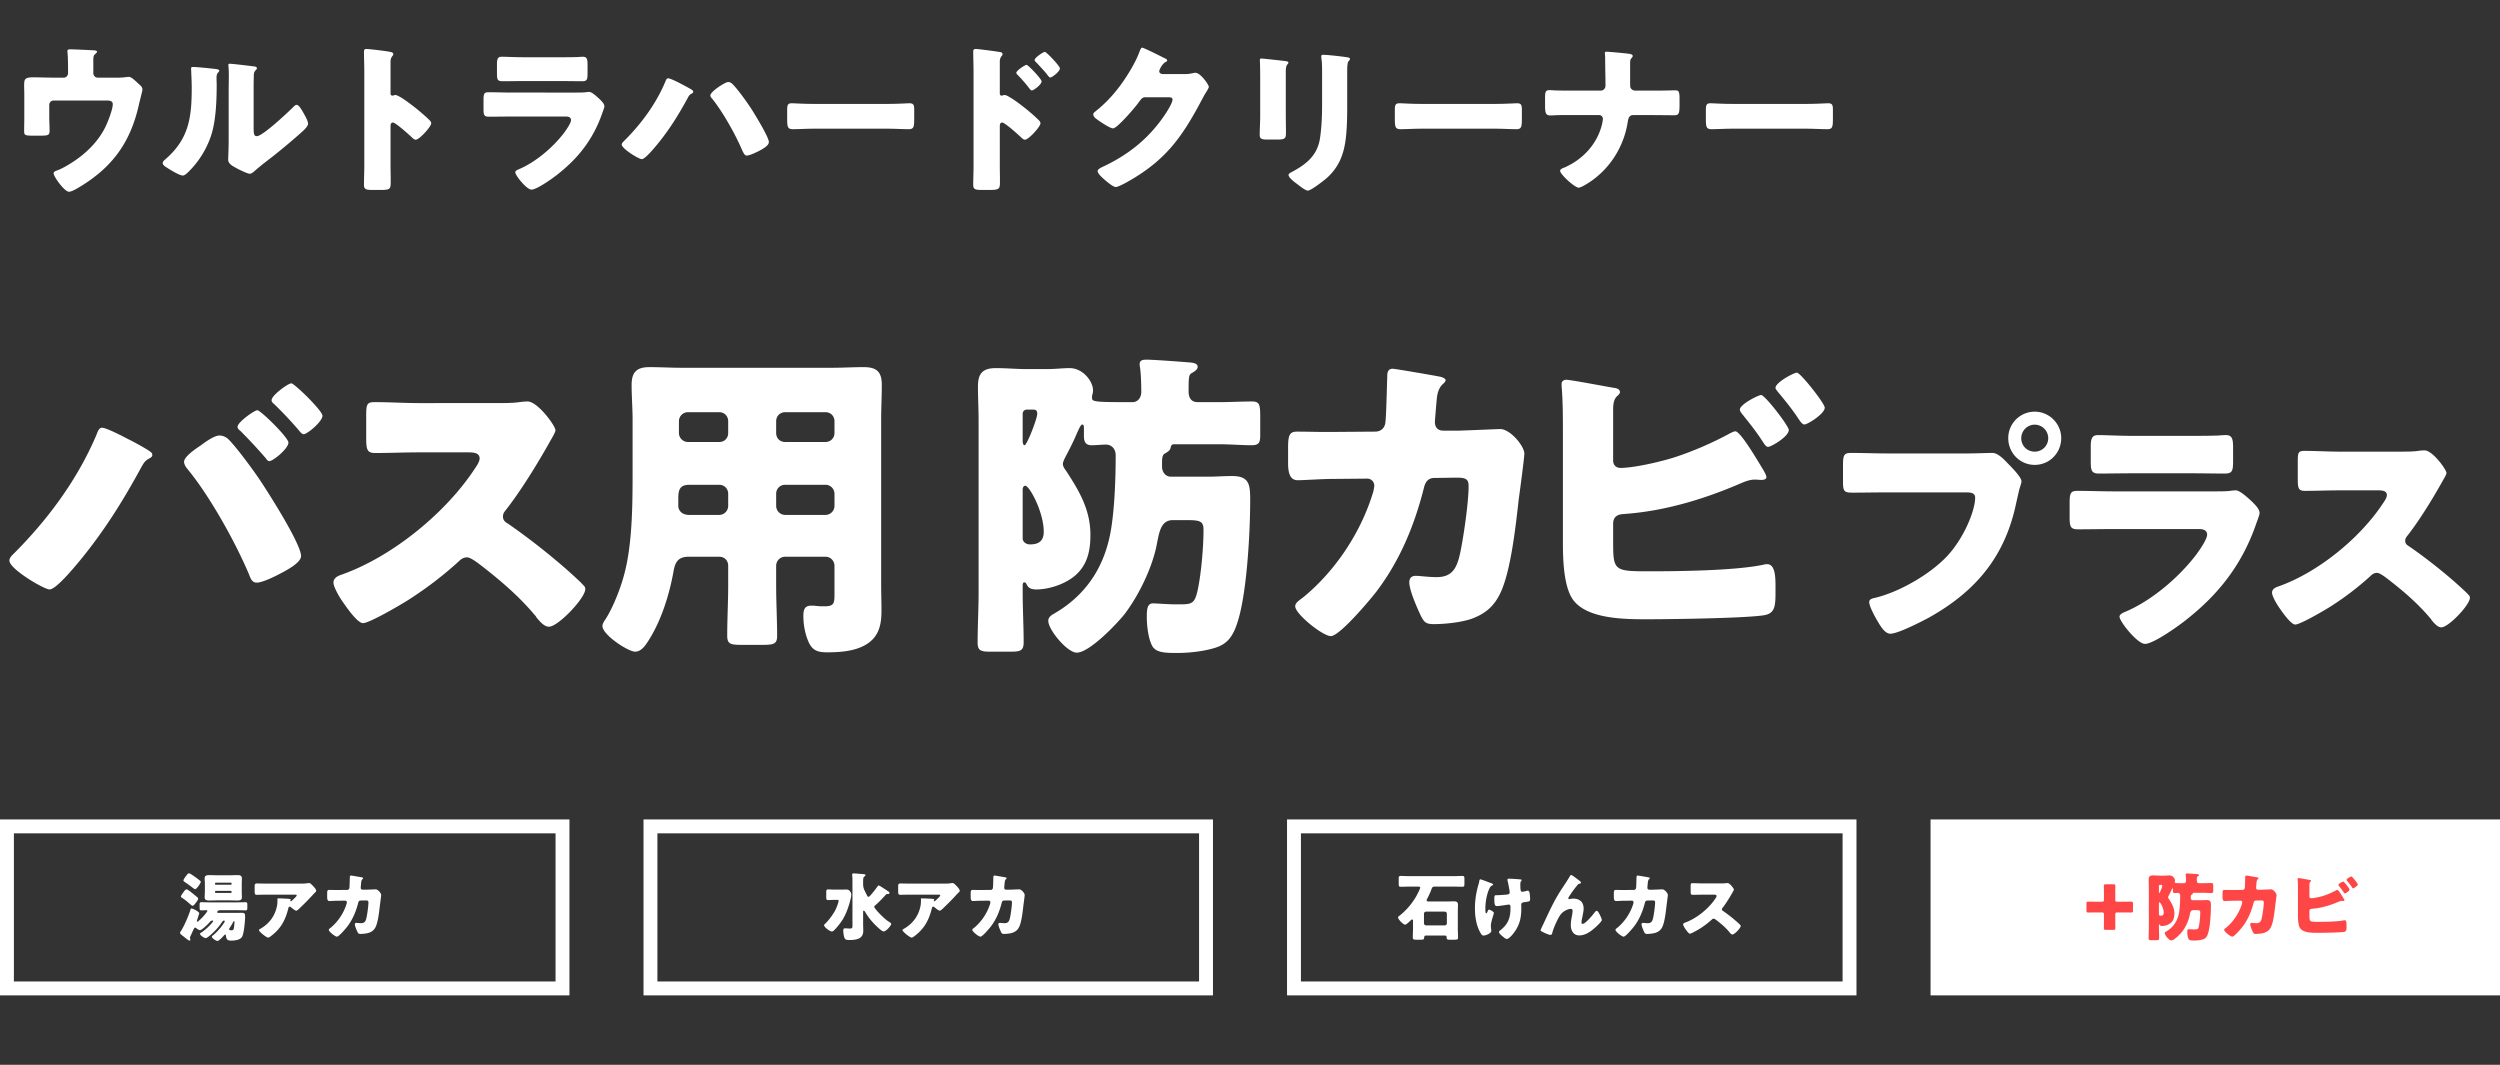
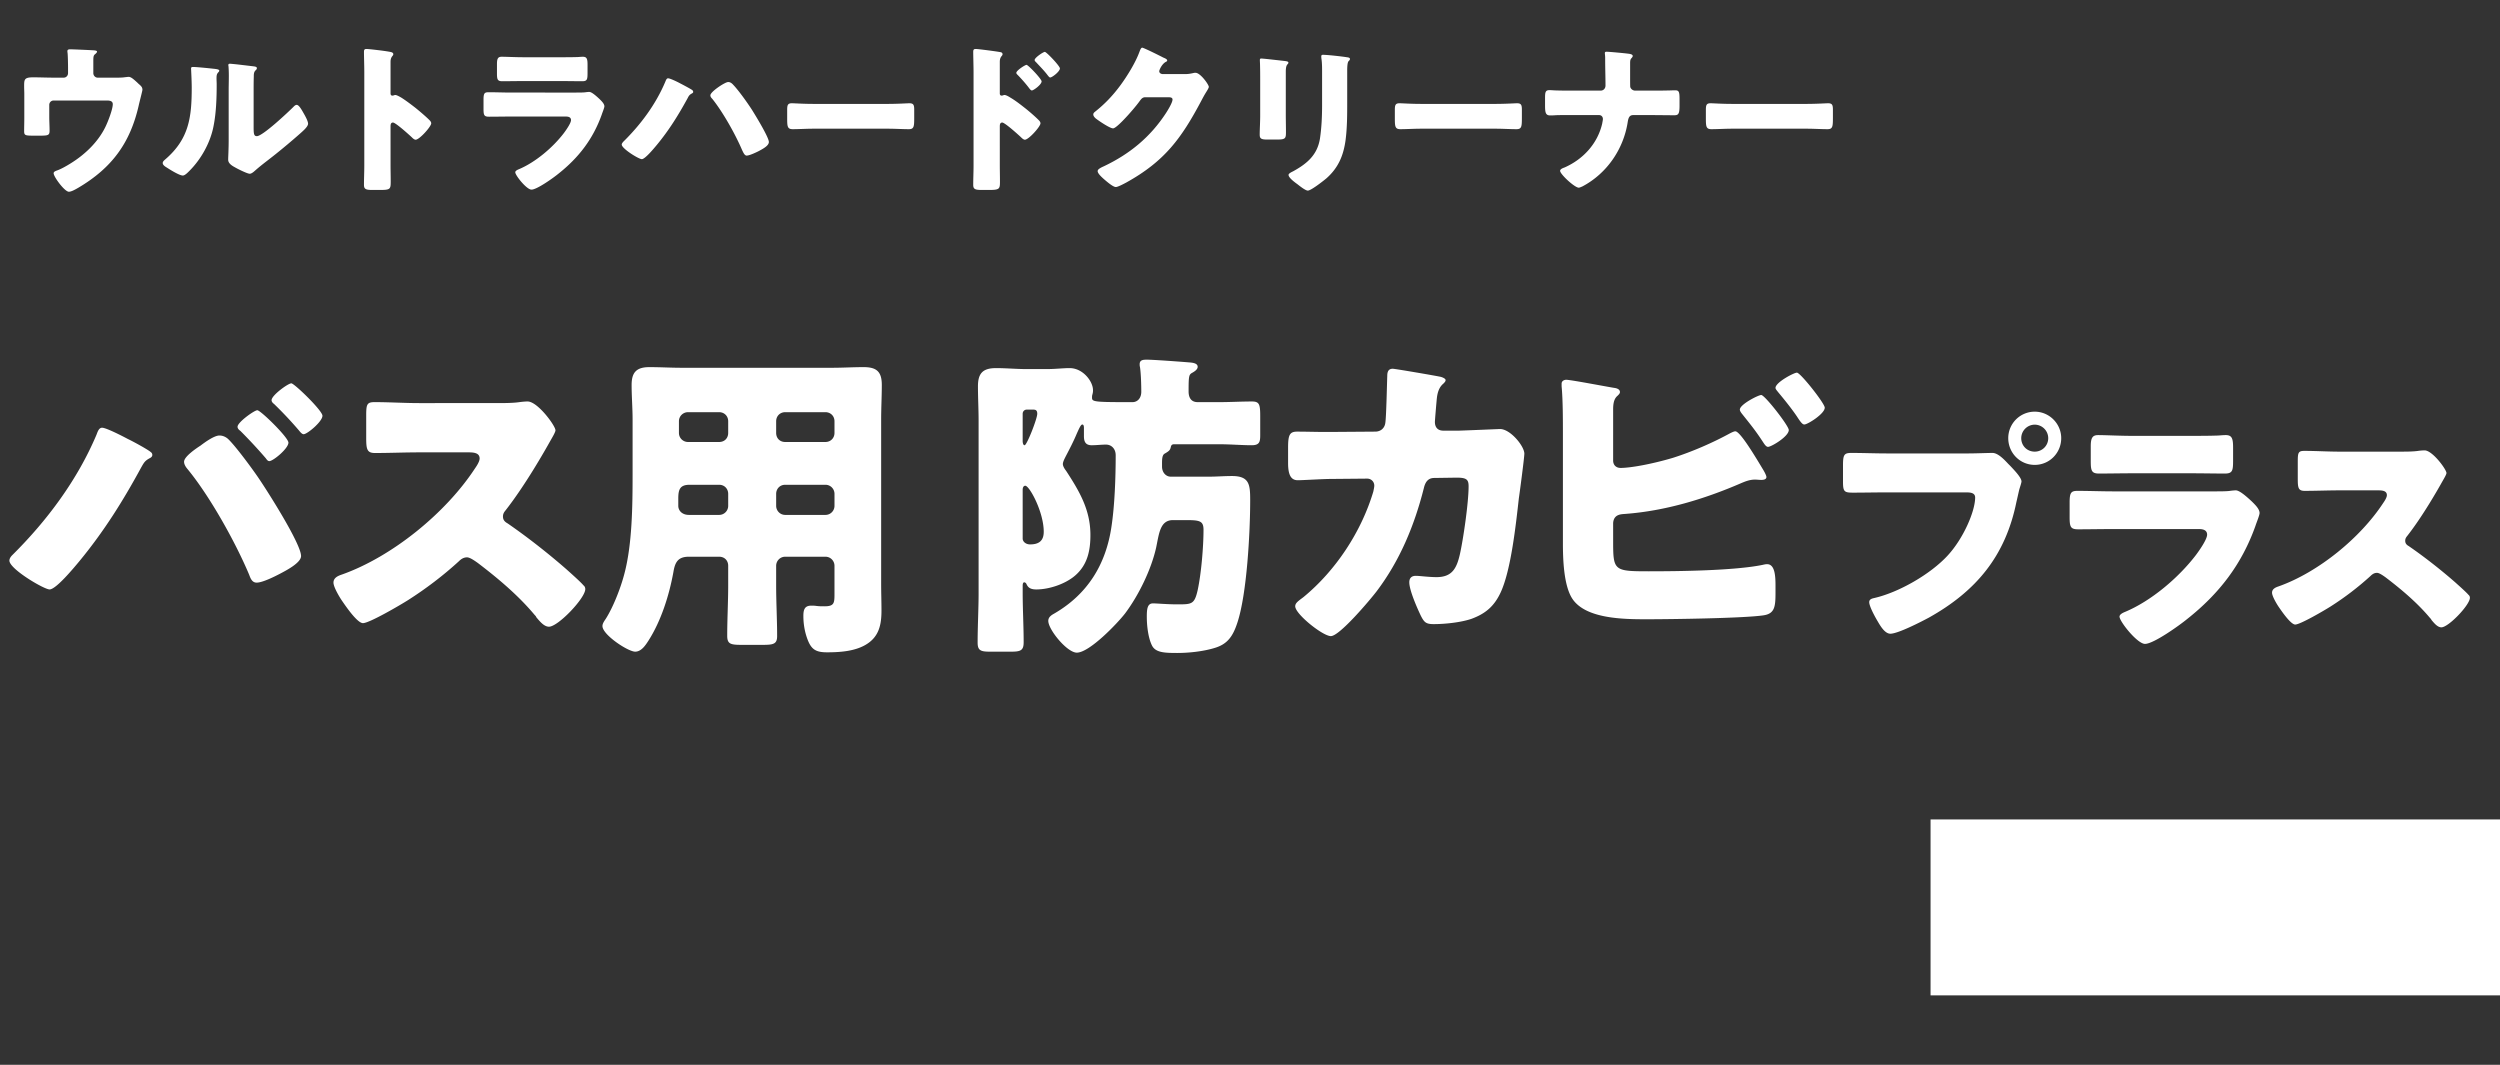
<svg xmlns="http://www.w3.org/2000/svg" fill="none" height="230" width="540">
  <rect width="100%" height="100%" fill="#333333" stroke="none" />
  <path d="M11.725 16.775c-1.54 0-3.045-.07-4.585-.07-1.925 0-1.925.49-1.925 1.96 0 .56.035 1.12.035 1.68v5.11c0 .945-.035 1.89-.035 2.87 0 .945.245.98 2.205.98h1.12c1.855 0 2.17-.07 2.17-1.085s-.07-1.995-.07-3.01v-2.555c0-.525.42-.945.945-.945H23.03c.63 0 1.33.07 1.33.805 0 1.12-1.085 3.885-1.61 4.935-1.575 3.22-4.375 5.915-7.49 7.84-.84.525-1.995 1.19-2.87 1.505-.49.175-.805.315-.805.63 0 .77 2.38 3.99 3.29 3.99.49 0 1.225-.385 2.065-.875 7.21-4.27 11.165-9.625 13.02-17.745.105-.525.805-3.185.805-3.395 0-.525-.245-.77-.63-1.12-.175-.14-.35-.315-.49-.455-.735-.665-1.33-1.225-1.855-1.225-.21 0-.56.07-.77.07-.525.105-1.4.105-2.17.105h-3.745c-.525 0-.945-.455-.945-.98v-2.52c0-1.05.035-1.295.385-1.575.14-.105.42-.385.42-.525 0-.175-.21-.28-.84-.315-1.19-.07-4.48-.21-4.97-.21-.245 0-.595.035-.595.385 0 .105 0 .175.035.385.07.56.105 2.52.105 3.185v1.19c0 .525-.385.98-.945.98zm30.003-2.31c-.28 0-.455.035-.455.35 0 .14.14 2.555.14 4.165 0 6.37-.595 11.06-5.74 15.47-.245.21-.525.455-.525.77 0 .455.595.805.945 1.015.7.455 2.66 1.68 3.395 1.68.455 0 1.05-.63 1.435-1.015 2.555-2.555 4.55-6.16 5.215-9.73.56-2.835.665-6.055.665-8.96 0-.42-.035-.84-.035-1.26 0-.735.07-.98.385-1.33.07-.07.21-.21.21-.35 0-.28-.56-.35-1.225-.42-.91-.105-3.675-.385-4.41-.385zm13.055 5.25c0-1.05 0-2.1.035-3.15 0-.455 0-.98.35-1.33.14-.14.315-.28.315-.49 0-.28-.21-.315-.49-.385-.49-.07-2.94-.35-3.5-.42a74.173 74.173 0 0 0-1.785-.175c-.21 0-.385.035-.385.28 0 .105 0 .175.035.28.035.455.07 1.225.07 2.03 0 1.085-.035 2.24-.035 2.94v10.99c0 1.96-.105 3.535-.105 4.235 0 .805.91 1.33 1.505 1.645.525.315 2.625 1.365 3.15 1.365.42 0 .945-.49 1.295-.805 1.4-1.225 2.905-2.31 4.34-3.465a144.312 144.312 0 0 0 5.005-4.2c.07-.07.21-.175.315-.28.63-.56 1.645-1.435 1.645-2.065 0-.56-.63-1.68-.91-2.17-.455-.805-1.05-1.89-1.54-1.89-.315 0-.56.28-.735.455-1.12 1.12-6.615 6.3-7.875 6.3-.63 0-.7-.49-.7-1.925zm29.575 7.595c0-.35.035-.84.525-.84.56 0 3.43 2.59 4.025 3.15.21.21.56.56.875.56.805 0 3.36-2.835 3.36-3.535 0-.21-.105-.385-.245-.56-.77-.805-2.345-2.135-3.22-2.835-.455-.35-1.89-1.47-3.01-2.17-.56-.315-1.015-.56-1.295-.56-.175 0-.385.14-.595.14-.385 0-.42-.315-.42-.49v-6.79c0-.735.21-1.015.385-1.26.105-.105.21-.245.21-.42 0-.21-.175-.35-.385-.42-.84-.245-4.97-.7-5.39-.7-.49 0-.56.21-.56.665 0 1.085.07 2.905.07 4.34V35.78c0 1.4-.07 2.765-.07 4.165 0 .91.42 1.085 1.82 1.085h1.575c2.275 0 2.38-.14 2.38-1.82 0-1.19-.035-2.345-.035-3.5zm28.692-14.945c-1.715 0-3.64-.105-4.69-.105-.805 0-1.015.42-1.015 1.575v1.925c0 1.33.07 1.785 1.12 1.785 1.54 0 3.08-.035 4.585-.035h8.155c1.505 0 3.045.035 4.585.035 1.085 0 1.12-.455 1.12-1.89V14.01c0-1.26-.14-1.75-1.015-1.75-.455 0-.91.07-1.365.07-1.12.035-2.24.035-3.325.035zm-2.66 7.63c-1.61 0-3.22-.07-4.83-.07-.91 0-1.12.21-1.12 1.61v1.995c0 1.365.14 1.68 1.19 1.68 1.54 0 3.08-.035 4.655-.035h11.935c.42 0 1.12.07 1.12.77 0 .665-1.12 2.24-1.54 2.8-2.38 3.115-6.16 6.335-9.8 7.84-.245.105-.7.315-.7.63 0 .665 2.45 3.745 3.5 3.745 1.19 0 4.795-2.59 5.81-3.43 4.375-3.465 7.49-7.49 9.38-12.81.105-.35.56-1.435.56-1.75 0-.56-.63-1.155-1.05-1.575-.49-.455-1.645-1.54-2.205-1.54-.245 0-.56.035-.805.07-.455.07-1.4.07-2.31.07zm33.915-3.08c-.315 0-.455.385-.595.735-2.065 4.9-5.32 9.275-9.1 12.985-.14.175-.315.385-.315.595 0 .875 3.675 3.15 4.34 3.15.7 0 2.66-2.38 3.185-3.01 2.695-3.255 4.69-6.475 6.72-10.185.245-.49.385-.7.875-.98.14-.07.315-.175.315-.35 0-.14-.07-.245-.14-.35-.28-.245-2.205-1.26-2.625-1.47-.49-.28-2.205-1.12-2.66-1.12zm12.985.805c-.7 0-3.85 2.1-3.85 2.87 0 .315.21.56.42.77 2.275 2.835 4.97 7.63 6.405 10.99.28.595.56 1.26 1.015 1.26.595 0 1.995-.665 2.555-.945.98-.525 2.24-1.19 2.24-1.995 0-1.015-2.94-5.81-3.64-6.93-.945-1.47-2.905-4.235-4.095-5.46-.28-.315-.63-.56-1.05-.56zm18.41 4.725c-2.205 0-4.165-.14-4.655-.14-.91 0-1.015.42-1.015 1.47v1.61c0 1.855 0 2.52 1.19 2.52 1.295 0 2.94-.105 4.48-.105h16.1c1.54 0 3.15.105 4.515.105 1.12 0 1.155-.595 1.155-2.52v-1.68c0-1.015-.14-1.4-1.05-1.4-.315 0-2.555.14-4.62.14zm40.257 4.865c0-.35.035-.84.525-.84.56 0 3.43 2.59 4.025 3.15.21.21.56.56.875.56.805 0 3.36-2.835 3.36-3.535 0-.21-.105-.385-.245-.56-.77-.805-2.31-2.135-3.22-2.835-.49-.385-1.89-1.505-3.045-2.17-.49-.315-.98-.56-1.26-.56-.175 0-.42.14-.595.14-.385 0-.42-.315-.42-.49v-6.79c0-.735.21-1.015.385-1.26.105-.105.21-.245.21-.42 0-.21-.175-.385-.385-.42-.84-.175-4.935-.7-5.39-.7-.49 0-.56.21-.56.665 0 .98.07 3.115.07 4.34V35.78c0 1.4-.07 2.765-.07 4.165 0 .91.42 1.085 1.855 1.085h1.61c2.24 0 2.31-.245 2.31-1.82 0-1.19-.035-2.345-.035-3.5zm5.775-13.3c-.315 0-2.205 1.225-2.205 1.715 0 .21.175.35.385.56.84.875 1.68 1.82 2.415 2.8.14.175.35.455.56.455.35 0 2.1-1.26 2.1-1.96 0-.525-2.905-3.57-3.255-3.57zm3.955-2.8c-.35 0-2.205 1.26-2.205 1.75 0 .21.14.315.385.56.84.91 1.715 1.785 2.45 2.765.14.175.35.455.525.455.42 0 2.1-1.295 2.1-1.96 0-.525-2.905-3.57-3.255-3.57zm25.375 4.795c-.35-.07-.665-.245-.665-.63 0-.245.56-1.54 1.4-1.995.14-.07.315-.14.315-.315 0-.28-.42-.455-.84-.63-.595-.315-4.235-2.135-4.55-2.135-.28 0-.455.525-.63.98-.84 2.275-2.59 5.11-4.025 7.07-1.645 2.24-3.36 4.06-5.565 5.81-.175.14-.35.315-.35.56 0 .315.245.595.455.805.595.49 3.115 2.205 3.815 2.205.56 0 2.205-1.75 2.66-2.24.875-.91 2.38-2.66 3.08-3.64.315-.42.595-.84 1.19-.84h5.005c.42 0 .91.035.91.49 0 .665-1.015 2.31-1.4 2.905-3.395 5.215-7.875 8.89-13.51 11.55-.105.035-.21.105-.315.14-.455.245-.945.49-.945.875 0 .49.805 1.225 1.225 1.61.56.49 2.065 1.82 2.695 1.82.455 0 1.75-.7 2.275-.98 8.26-4.585 11.865-9.485 16.205-17.675.315-.595.63-1.19.98-1.75.175-.28.63-.98.63-1.225 0-.49-1.82-3.045-2.87-3.045-.14 0-.245 0-.385.035-.91.21-1.33.245-1.96.245zm26.67-.525c0-1.82.56-1.47.56-1.96 0-.245-.42-.315-1.19-.385-.175-.035-.35-.035-.56-.07-.7-.07-3.64-.42-4.095-.42-.245 0-.315.07-.315.35s.035.7.035 1.015c.035 1.155.035 2.345.035 3.5v7.385c0 1.505-.105 3.045-.105 4.2 0 .805.28 1.05 1.61 1.05h2.17c1.82 0 1.89-.28 1.89-1.645 0-1.225-.035-2.45-.035-3.71zm13.265-.28c0-.63.035-1.68.28-1.96.175-.175.315-.315.315-.49 0-.315-.42-.35-.665-.385-1.085-.175-4.2-.525-5.18-.525-.245 0-.35.105-.35.35 0 .21.035.525.07.735.105.875.105 1.75.105 2.625v7.175c0 2.345-.105 4.83-.455 7.175-.56 3.57-2.8 5.46-5.81 7.105-.28.14-.98.455-.98.77 0 .63 1.4 1.645 1.89 1.995.49.385 1.75 1.4 2.275 1.4.7 0 3.36-2.1 3.99-2.625 2.59-2.275 3.71-4.935 4.165-8.295.35-2.73.35-5.46.35-8.19zm15.96 7.245c-2.205 0-4.165-.14-4.655-.14-.91 0-1.015.42-1.015 1.47v1.61c0 1.855 0 2.52 1.19 2.52 1.295 0 2.94-.105 4.48-.105h16.1c1.54 0 3.15.105 4.515.105 1.12 0 1.155-.595 1.155-2.52v-1.68c0-1.015-.14-1.4-1.05-1.4-.315 0-2.555.14-4.62.14zm32.445-2.87c-1.05 0-2.065 0-3.115-.035-.525 0-1.085-.07-1.61-.07-.91 0-.945.525-.945 1.82v1.4c0 1.505.07 2.24 1.085 2.24.315 0 .77 0 1.085-.035.595-.035 1.155-.035 1.75-.035h7.77c.49 0 .805.385.805.84 0 .28-.105.665-.14.945-.98 4.34-4.095 7.735-8.12 9.52-.385.14-.98.35-.98.735 0 .735 3.15 3.64 4.025 3.64.175 0 .56-.175.805-.28 5.285-2.8 8.855-8.05 9.765-13.86.14-.91.35-1.54 1.19-1.54h4.06c1.61 0 3.22.035 4.83.035.84 0 1.12-.245 1.12-2.03v-1.54c0-1.575-.175-1.82-.98-1.82-.455 0-.945.035-1.4.035-1.19.035-2.38.035-3.57.035h-3.64c-.455 0-.91-.315-1.05-.77-.035-.14-.035-1.225-.035-2.38V13.8c0-.77.035-.98.35-1.295.105-.14.21-.245.21-.42 0-.385-.7-.455-.98-.49-.77-.105-4.13-.42-4.69-.42-.21 0-.35.07-.35.28 0 .245.07.49.07 1.12v.385c0 1.82.07 3.675.07 5.53 0 .595-.42 1.085-1.05 1.085zm34.738 2.87c-2.205 0-4.165-.14-4.655-.14-.91 0-1.015.42-1.015 1.47v1.61c0 1.855 0 2.52 1.19 2.52 1.295 0 2.94-.105 4.48-.105h16.1c1.54 0 3.15.105 4.515.105 1.12 0 1.155-.595 1.155-2.52v-1.68c0-1.015-.14-1.4-1.05-1.4-.315 0-2.555.14-4.62.14zM22.05 92.39c-.63 0-.91.7-1.19 1.47-4.13 9.8-10.71 18.62-18.2 26.04-.35.35-.63.77-.63 1.19 0 1.82 7.49 6.23 8.68 6.23 1.4 0 5.32-4.76 6.37-6.02 5.32-6.44 9.45-13.02 13.44-20.37.56-.98.77-1.4 1.82-1.96.28-.14.56-.35.56-.7 0-.28-.14-.49-.35-.63-.63-.56-3.99-2.38-4.9-2.8-1.05-.56-4.69-2.45-5.6-2.45zm25.34 1.68c-1.12 0-3.15 1.47-4.06 2.17-.98.63-3.57 2.38-3.57 3.5 0 .56.35 1.12.77 1.61 4.83 5.88 10.36 15.82 13.3 22.82.28.77.63 1.68 1.61 1.68 1.26 0 3.92-1.33 5.11-1.96s4.48-2.31 4.48-3.78c0-2.66-7.42-14.28-9.24-16.94-1.33-1.96-5.04-7-6.58-8.4-.49-.42-1.12-.7-1.82-.7zM62.93 82.8c-.7 0-4.27 2.59-4.27 3.64 0 .35.28.63.56.84a83.07 83.07 0 0 1 5.39 5.74c.28.35.63.77.98.77.77 0 4.06-2.73 4.06-3.99 0-1.12-6.09-7-6.72-7zm-7.35 5.81c-.63 0-4.27 2.59-4.27 3.57 0 .42.35.7.63.91 1.89 1.89 3.71 3.85 5.46 5.88.21.28.42.63.77.63.84 0 4.13-2.73 4.13-3.99 0-1.12-6.02-7-6.72-7zm35-1.54c-3.22 0-6.44-.21-9.66-.21-1.68 0-1.82.49-1.82 2.94v4.69c0 2.52.14 3.36 1.89 3.36 3.22 0 6.44-.14 9.59-.14h10.64c1.19 0 2.38.14 2.38 1.33 0 .63-.63 1.61-.98 2.1-6.3 9.66-17.92 19.11-28.77 22.96-.84.28-1.82.7-1.82 1.75 0 .91 1.19 2.94 1.75 3.78.77 1.12 3.36 4.97 4.62 4.97 1.4 0 8.19-3.99 9.73-4.97 3.85-2.45 7.63-5.32 10.99-8.4.49-.49 1.05-.84 1.75-.84.63 0 1.61.7 2.31 1.19 4.41 3.36 8.75 7 12.32 11.27.14.14.28.28.35.49.77.91 1.68 2.03 2.73 2.03 1.96 0 7.84-6.16 7.84-8.12 0-.35-.14-.63-.42-.84-.49-.63-2.94-2.8-3.64-3.43-3.92-3.43-8.47-7-12.74-9.94-.63-.35-.98-.77-.98-1.47 0-.56.21-.91.56-1.33 4.27-5.46 8.4-12.74 9.73-15.12.49-.84 1.05-1.82 1.05-2.17 0-.98-3.85-6.23-6.02-6.23-.49 0-1.26.07-1.75.14-1.4.21-3.43.21-4.83.21zm87.71 17.64c1.12 0 1.96.91 1.96 1.96v2.59c0 1.05-.84 1.96-1.96 1.96h-8.68c-1.12 0-1.96-.91-1.96-1.96v-2.59c0-1.05.77-1.96 1.96-1.96zm-22.96 0c1.19 0 1.96.91 1.96 1.96v2.59c0 1.05-.84 1.96-1.96 1.96h-6.51c-1.54 0-2.31-.98-2.31-1.96v-1.54c0-1.89.28-3.01 2.45-3.01zm14.28-9.24c-1.19 0-1.96-.84-1.96-1.96v-2.52c0-1.12.84-1.96 1.96-1.96h8.68c1.12 0 1.96.84 1.96 1.96v2.52c0 1.12-.84 1.96-1.96 1.96zm-21 0c-1.05 0-1.96-.84-1.96-1.96v-2.52c0-1.12.91-1.96 1.96-1.96h6.72c1.12 0 1.96.84 1.96 1.96v2.52c0 1.12-.77 1.96-1.96 1.96zm6.72 24.78c1.19 0 1.96.84 1.96 1.96v4.2c0 3.64-.21 7.28-.21 10.92 0 1.82.77 1.96 3.22 1.96h4.34c2.38 0 3.22-.14 3.22-1.89 0-3.64-.21-7.28-.21-10.99v-4.2c0-1.05.84-1.96 1.96-1.96h8.68c1.12 0 1.96.91 1.96 1.96v6.23c0 1.89-.14 2.52-2.17 2.52-.63 0-1.05 0-1.68-.07-.42-.07-.77-.07-1.19-.07-1.47 0-1.68.98-1.68 2.24 0 1.68.28 3.36.84 4.9.84 2.31 1.82 2.94 4.27 2.94 2.73 0 5.81-.21 8.19-1.54 3.01-1.68 3.57-4.34 3.57-7.49 0-1.89-.07-3.85-.07-5.74V90.64c0-2.52.14-5.04.14-7.49 0-2.87-1.12-3.85-3.92-3.85-2.24 0-4.55.14-6.79.14h-32.55c-2.31 0-4.62-.14-6.93-.14-2.8 0-3.85 1.12-3.85 3.85 0 2.52.21 4.97.21 7.49v11.69c0 6.79-.07 15.33-1.82 21.77-.77 2.94-2.38 7.07-3.99 9.59-.49.7-.7 1.12-.7 1.54 0 1.89 5.53 5.53 7.07 5.53 1.33 0 2.24-1.4 2.87-2.38 2.73-4.27 4.48-9.8 5.39-14.84.35-2.1.98-3.29 3.36-3.29zm65.568-14.49c0-.35.14-.84.56-.84.91 0 3.99 5.67 3.99 9.94 0 1.96-1.05 2.73-2.94 2.73-.98 0-1.61-.63-1.61-1.26zm0-16.38c0-.49.35-.91.91-.91h1.26c.56 0 .98.07.98.91 0 1.05-2.24 6.79-2.73 6.79-.35 0-.42-.63-.42-.91zm30.1 10.71c0-1.05.07-1.82.56-2.1.98-.56 1.19-.77 1.33-1.4.07-.35.21-.63.7-.63h9.8c2.45 0 4.76.21 7 .21 1.68 0 1.82-.77 1.82-2.17v-4.13c0-2.59-.21-3.15-1.82-3.15-2.24 0-4.62.14-7 .14h-4.69c-1.47 0-1.96-1.05-1.96-2.31 0-3.43.07-3.64.84-4.06.49-.28 1.12-.7 1.12-1.26 0-.91-1.47-.91-2.17-.98-1.68-.14-7.42-.56-8.75-.56-.77 0-1.61 0-1.61.98 0 .21 0 .35.07.63.21 1.33.28 3.92.28 5.32s-.84 2.24-1.89 2.24h-1.68c-6.79 0-7.07-.14-7.07-.98 0-.14 0-.42.07-.63.14-.49.14-.7.14-.98 0-1.89-2.17-4.76-5.04-4.76-1.54 0-2.94.21-5.04.21h-4.27c-2.17 0-4.41-.21-6.58-.21-2.8 0-3.92 1.05-3.92 3.92 0 2.45.14 4.97.14 7.49v37.1c0 3.57-.21 7.21-.21 10.78 0 1.75.7 1.96 2.73 1.96h4.41c2.1 0 2.8-.21 2.8-2.03 0-3.57-.21-7.14-.21-10.71v-1.47c0-.21 0-.77.35-.77.14 0 .35.14.42.28.28.56.56 1.26 2.17 1.26 2.8 0 6.3-1.19 8.4-3.01 2.66-2.31 3.29-5.39 3.29-8.75 0-5.46-2.38-9.45-5.25-13.86-.28-.35-.7-.98-.7-1.47s.42-1.26.63-1.68c.84-1.61 1.68-3.22 2.38-4.9.42-.91.84-1.96 1.19-1.96s.35.56.35.77v1.75c0 1.19.35 1.96 1.68 1.96.98 0 2.17-.14 3.08-.14 1.19 0 2.1.91 2.1 2.31 0 4.69-.21 10.78-.91 15.4-1.19 8.12-5.11 14.56-12.32 18.76-.63.35-1.33.77-1.33 1.61 0 1.89 4.06 6.86 6.16 6.86 2.73 0 8.75-6.3 10.43-8.47 2.94-3.92 5.67-9.52 6.72-14.28.63-3.01.84-5.88 3.64-5.88h2.66c3.08 0 3.92.14 3.92 2.1 0 3.64-.49 9.45-1.26 13.02-.7 3.08-1.26 3.08-4.41 3.08-2.24 0-4.34-.21-5.25-.21-1.19 0-1.33 1.19-1.33 2.87 0 1.89.28 4.55 1.12 6.23.77 1.54 2.73 1.61 5.46 1.61 2.59 0 5.74-.35 8.19-1.12 2.73-.84 3.85-2.59 4.76-5.32 2.1-6.23 2.8-19.67 2.8-26.53 0-3.36-.14-5.25-3.92-5.25-1.68 0-3.36.14-5.04.14h-8.19c-1.05 0-1.89-.91-1.89-2.17zm36.54-6.79h-1.47c-1.96 0-3.92-.07-5.88-.07-1.61 0-1.96.7-1.96 3.43v3.36c0 2.45.56 3.71 2.1 3.71 1.12 0 5.39-.28 7.35-.28l7.63-.07c.84 0 1.54.63 1.54 1.54 0 .28-.14.91-.21 1.26-2.59 8.68-8.12 17.08-15.12 22.82-1.12.84-1.75 1.26-1.75 1.96 0 1.68 5.95 6.44 7.7 6.44 1.89 0 8.54-7.91 9.87-9.66 5.04-6.65 8.19-14.28 10.22-22.33.28-1.19.84-2.17 2.24-2.17l4.83-.07c2.17 0 2.59.42 2.59 1.89 0 3.43-1.12 11.27-1.89 14.7-.7 3.01-1.68 4.9-5.04 4.9-1.68 0-3.64-.28-4.48-.28-.91 0-1.4.49-1.4 1.4 0 1.75 1.75 5.67 2.52 7.28.7 1.33 1.05 1.75 2.73 1.75 2.45 0 5.81-.35 8.12-1.12 3.08-1.12 4.97-2.73 6.37-5.74 2.24-4.83 3.29-14.7 3.92-20.3.21-1.4 1.19-8.82 1.19-9.66 0-1.61-3.01-5.32-5.25-5.32-.14 0-6.65.28-8.82.35h-3.43c-1.19 0-1.82-.7-1.82-1.89 0-.35.35-4.48.42-5.11.21-1.96.91-2.73 1.4-3.15.28-.28.49-.49.49-.77 0-.35-.77-.63-1.05-.7-.91-.21-9.87-1.75-10.36-1.75-.98 0-1.19.7-1.19 1.54-.07 1.75-.21 8.89-.42 10.15-.14 1.12-.98 1.89-2.17 1.89zm60.9 19.67c.14-1.89 1.68-1.89 2.52-1.96 8.68-.63 17.22-3.22 25.13-6.65.84-.35 1.82-.77 3.01-.77.35 0 .98.07 1.33.07.42 0 1.12-.07 1.12-.63 0-.21-.21-.7-.56-1.33-1.89-3.15-5.11-8.54-6.16-8.54-.28 0-.84.28-1.12.42-3.71 2.03-8.19 3.99-12.39 5.32-4.48 1.33-9.1 2.17-11.27 2.17-.98 0-1.61-.63-1.61-1.61V88.4c0-1.89.49-2.52.98-2.94.28-.28.49-.49.49-.77 0-.63-.7-.84-1.26-.91-1.75-.28-9.38-1.75-10.36-1.75-.35 0-.98.21-.98.84v.56c.28 2.94.28 7.35.28 10.36v23.45c0 3.43.14 9.31 2.1 12.18 2.94 4.27 11.06 4.34 15.96 4.34 5.04 0 20.86-.21 25.2-.84 2.52-.35 2.66-1.89 2.66-4.97v-1.47c0-2.1-.14-4.62-1.82-4.62-.28 0-.63.07-.91.14-6.02 1.26-18.2 1.4-24.64 1.4-7.63 0-7.7-.14-7.7-6.72zm31.99-27.65c-.63 0-4.62 2.03-4.62 3.15 0 .28.21.56.35.77 1.89 2.38 3.01 3.71 4.69 6.3.28.42.63.98 1.05.98.7 0 4.48-2.24 4.48-3.64 0-.91-5.18-7.56-5.95-7.56zm7.7-4.83c-.63 0-4.62 2.1-4.62 3.29 0 .28.35.63.56.91 1.4 1.68 2.87 3.5 4.06 5.25.77 1.19 1.19 1.75 1.61 1.75.7 0 4.41-2.31 4.41-3.64 0-.91-5.25-7.56-6.02-7.56zm51.375 8.43a5.716 5.716 0 0 0-5.72 5.72c0 3.19 2.53 5.775 5.72 5.775s5.72-2.585 5.72-5.775c0-3.135-2.585-5.72-5.72-5.72zm0 2.805a2.934 2.934 0 0 1 2.915 2.915c0 1.65-1.32 2.915-2.915 2.915-1.65 0-2.915-1.265-2.915-2.915a2.934 2.934 0 0 1 2.915-2.915zm-32.065 6.215c-2.475 0-5.005-.11-7.48-.11-1.595 0-1.87.33-1.87 2.64v3.575c0 2.145.275 2.365 2.145 2.365 2.365 0 4.675-.055 7.04-.055h17.49c.88 0 1.87.11 1.87 1.1 0 2.97-2.53 8.855-5.94 12.54-3.685 4.015-10.56 7.975-15.895 9.185-.495.11-1.045.275-1.045.88 0 .935 1.32 3.3 1.815 4.125.55.935 1.54 2.695 2.75 2.695 1.65 0 6.655-2.585 8.305-3.465 10.23-5.72 16.555-13.31 18.92-24.97.22-.935.385-1.705.605-2.64.11-.44.495-1.485.495-1.815 0-.825-1.54-2.42-2.42-3.355l-.44-.44c-.825-.88-2.2-2.365-3.41-2.365-1.1 0-3.52.11-5.225.11zm53.13-3.795c-2.695 0-5.72-.165-7.37-.165-1.265 0-1.595.66-1.595 2.475v3.025c0 2.09.11 2.805 1.76 2.805 2.42 0 4.84-.055 7.205-.055h12.815c2.365 0 4.785.055 7.205.055 1.705 0 1.76-.715 1.76-2.97V96.73c0-1.98-.22-2.75-1.595-2.75-.715 0-1.43.11-2.145.11-1.76.055-3.52.055-5.225.055zm-4.18 11.99c-2.53 0-5.06-.11-7.59-.11-1.43 0-1.76.33-1.76 2.53v3.135c0 2.145.22 2.64 1.87 2.64 2.42 0 4.84-.055 7.315-.055h18.755c.66 0 1.76.11 1.76 1.21 0 1.045-1.76 3.52-2.42 4.4-3.74 4.895-9.68 9.955-15.4 12.32-.385.165-1.1.495-1.1.99 0 1.045 3.85 5.885 5.5 5.885 1.87 0 7.535-4.07 9.13-5.39 6.875-5.445 11.77-11.77 14.74-20.13.165-.55.88-2.255.88-2.75 0-.88-.99-1.815-1.65-2.475-.77-.715-2.585-2.42-3.465-2.42-.385 0-.88.055-1.265.11-.715.11-2.2.11-3.63.11zm48.95-8.58c-2.53 0-5.06-.165-7.59-.165-1.32 0-1.43.385-1.43 2.31v3.685c0 1.98.11 2.64 1.485 2.64 2.53 0 5.06-.11 7.535-.11h8.36c.935 0 1.87.11 1.87 1.045 0 .495-.495 1.265-.77 1.65-4.95 7.59-14.08 15.015-22.605 18.04-.66.22-1.43.55-1.43 1.375 0 .715.935 2.31 1.375 2.97.605.88 2.64 3.905 3.63 3.905 1.1 0 6.435-3.135 7.645-3.905a62.908 62.908 0 0 0 8.635-6.6c.385-.385.825-.66 1.375-.66.495 0 1.265.55 1.815.935 3.465 2.64 6.875 5.5 9.68 8.855.11.11.22.22.275.385.605.715 1.32 1.595 2.145 1.595 1.54 0 6.16-4.84 6.16-6.38a.784.784 0 0 0-.33-.66c-.385-.495-2.31-2.2-2.86-2.695-3.08-2.695-6.655-5.5-10.01-7.81-.495-.275-.77-.605-.77-1.155 0-.44.165-.715.44-1.045 3.355-4.29 6.6-10.01 7.645-11.88.385-.66.825-1.43.825-1.705 0-.77-3.025-4.895-4.73-4.895-.385 0-.99.055-1.375.11-1.1.165-2.695.165-3.795.165z" fill="#fff" />
  <g stroke="#fff" stroke-width="3">
-     <path d="M1.5 178.5h120v35H1.5z" />
    <path d="M418.5 178.5h120v35h-120z" fill="#fff" />
-     <path d="M279.5 178.5h120v35h-120zM140.5 178.5h120v35h-120z" />
  </g>
-   <path d="M39.068 193.648c0 .144.192.24.304.32.608.384 1.168.864 1.712 1.344.128.112.352.336.528.336.208 0 .416-.304.528-.448.208-.256.656-.768.656-1.088 0-.128-.064-.192-.144-.272-.208-.192-.784-.656-1.04-.864-.224-.176-1.04-.864-1.28-.864-.176 0-.32.112-.416.224-.176.224-.848 1.104-.848 1.312zm1.152-4.48c-.224.288-.592.784-.592 1.008 0 .192.176.272.32.368.288.176 1.024.72 1.312.928.128.112.752.592.88.592.336 0 1.232-1.312 1.232-1.584 0-.096-.064-.16-.144-.224a13.234 13.234 0 0 0-1.056-.816c-.224-.16-1.104-.8-1.344-.8-.224 0-.384.24-.512.4-.032.032-.064.08-.096.128zm9.808 3.52c0 .112-.08.192-.176.192H46.62c-.096 0-.176-.08-.176-.192v-.08c0-.096.08-.176.176-.176h3.232c.096 0 .16.064.176.176zm0-1.76c-.016.112-.08.176-.176.176H46.62a.178.178 0 0 1-.176-.176v-.08c0-.112.08-.192.176-.192h3.232c.096 0 .176.08.176.192zm-3.152-1.872c-.56 0-1.136-.032-1.696-.032-.512 0-.976.08-.976.704 0 .352.048.768.048 1.216v1.648c0 .448-.048.864-.048 1.216 0 .64.496.704 1.008.704.56 0 1.104-.032 1.664-.032h2.72c.544 0 1.104.032 1.648.032.528 0 1.008-.064 1.008-.704 0-.32-.032-.752-.032-1.216v-1.648c0-.448.032-.864.032-1.216 0-.64-.48-.704-1.008-.704-.544 0-1.104.032-1.648.032zm3.056 11.888c-.128 0-.448-.016-.448-.208 0-.096.112-.272.16-.352.256-.4.512-.8.72-1.232.032-.064.096-.176.192-.176.08 0 .096.096.096.16 0 .336-.064.88-.112 1.2-.08.496-.16.608-.608.608zm-4.768-6.032c-.544 0-1.088-.032-1.632-.032-.384 0-.416.16-.416.576v.592c0 .416.032.592.4.592.32 0 .624-.032.944-.032.208 0 .336.016.336.128 0 .32-1.872 2.352-2.176 2.352-.08 0-.096-.064-.096-.128 0-.096.384-1.264.448-1.472.016-.048.064-.176.064-.208 0-.352-1.344-1.04-1.664-1.04-.128 0-.176.048-.208.176-.368 1.248-1.392 3.68-2.128 4.752-.064.096-.144.208-.144.336 0 .192.24.368.576.64.08.048.144.096.224.16.192.16 1.024.864 1.216.864.112 0 .208-.08.208-.208 0-.144-.08-.304-.08-.416 0-.128.128-.368.176-.48.112-.256.224-.496.32-.704.272-.608.432-.992.592-.992.112 0 .336.16.432.24.16.112.448.304.656.304.4 0 1.792-1.376 2.096-1.728.176-.208.288-.336.592-.336.064 0 .16.016.16.096 0 .128-.512.688-.624.8a11.026 11.026 0 0 1-1.968 1.696c-.096.048-.272.16-.272.272 0 .304.928.928 1.216.928.304 0 1.056-.672 1.28-.88.784-.704 1.584-1.568 2.16-2.448.192-.288.304-.464.528-.464.064 0 .176.032.176.128 0 .256-1.312 2.096-2.608 3.104-.08.064-.192.144-.192.256 0 .304.912.912 1.232.912.288 0 1.12-.896 1.328-1.12.064-.096.224-.272.336-.272.096 0 .128.176.144.256.128.816.288 1.056 1.136 1.056.784 0 2-.112 2.4-.912.368-.768.608-3.28.608-4.192 0-.608 0-.896-.688-.896-.416 0-.832.016-1.248.016h-3.776c-.112 0-.32 0-.32-.16 0-.112.128-.416.64-.416h3.84c.544 0 1.088.032 1.648.032.352 0 .384-.176.384-.592v-.608c0-.384-.032-.56-.384-.56-.544 0-1.104.032-1.648.032zm17.136 1.216c.048-.192.096-.288.288-.288a.27.27 0 0 1 .16.048c.272.224.976.816 1.232.816.192 0 .496-.272.784-.56l.144-.144a53.8 53.8 0 0 0 2.832-2.896c.048-.064.16-.176.224-.24.16-.128.336-.272.336-.448 0-.384-.624-.992-.896-1.264-.208-.208-.4-.416-.688-.416-.08 0-.192.016-.272.032-.464.08-.976.096-1.472.096h-7.04c-.832 0-1.648-.032-2.464-.032-.4 0-.464.208-.464.56v.816c0 .896.016 1.072.512 1.072.224 0 .448-.016.672-.016.576-.016 1.152-.016 1.744-.016h5.904c.176 0 .256.08.256.176 0 .208-1.008 1.088-1.136 1.2a.145.145 0 0 1-.112.048c-.08 0-.144-.048-.144-.128 0-.016.016-.048.032-.064.016-.048.064-.096.064-.144 0-.08-.048-.144-.32-.176-.368-.048-1.936-.112-2.4-.112-.144 0-.16.048-.16.176 0 .032.016.048.016.08 0 .384-.016.832-.064 1.168-.352 2.144-1.552 3.904-3.472 5.056-.336.192-.464.272-.464.368 0 .352 1.632 1.632 1.984 1.632.336 0 1.344-.928 1.616-1.184 1.536-1.472 2.272-3.2 2.768-5.216zm10.496-3.888h-.336c-.448 0-.896-.016-1.344-.016-.368 0-.448.16-.448.784v.768c0 .56.128.848.48.848.256 0 1.232-.064 1.68-.064l1.744-.016c.192 0 .352.144.352.352 0 .064-.032.208-.048.288-.592 1.984-1.856 3.904-3.456 5.216-.256.192-.4.288-.4.448 0 .384 1.36 1.472 1.76 1.472.432 0 1.952-1.808 2.256-2.208 1.152-1.52 1.872-3.264 2.336-5.104.064-.272.192-.496.512-.496l1.104-.016c.496 0 .592.096.592.432 0 .784-.256 2.576-.432 3.36-.16.688-.384 1.12-1.152 1.12-.384 0-.832-.064-1.024-.064-.208 0-.32.112-.32.32 0 .4.4 1.296.576 1.664.16.304.24.4.624.4.56 0 1.328-.08 1.856-.256.704-.256 1.136-.624 1.456-1.312.512-1.104.752-3.36.896-4.64.048-.32.272-2.016.272-2.208 0-.368-.688-1.216-1.2-1.216-.032 0-1.52.064-2.016.08h-.784c-.272 0-.416-.16-.416-.432 0-.08.08-1.024.096-1.168.048-.448.208-.624.32-.72.064-.064.112-.112.112-.176 0-.08-.176-.144-.24-.16-.208-.048-2.256-.4-2.368-.4-.224 0-.272.16-.272.352-.016.4-.048 2.032-.096 2.32a.477.477 0 0 1-.496.432zM180.292 192.16c-.48 0-.96-.048-1.44-.048-.352 0-.384.192-.384.672v.96c0 .496.032.672.416.672.448 0 .928-.048 1.408-.048h.448c.24 0 .4.016.4.208 0 .384-.48 1.536-.656 1.904-.512 1.024-1.52 2.4-2.368 3.152-.064.064-.112.112-.112.208 0 .448 1.28 1.36 1.648 1.36.256 0 .416-.16.576-.32a13.873 13.873 0 0 0 1.808-2.288c.816-1.328 1.392-3.088 1.744-4.608.048-.224.096-.512.096-.752 0-.288-.096-.48-.272-.704-.256-.336-.416-.384-.816-.384-.592 0-1.184.016-1.776.016zm11.056 1.088c.096-.08.176-.144.288-.144.048 0 .096.016.144.016h.08c.128 0 .272-.144.272-.272 0-.144-.16-.24-.272-.32a13.91 13.91 0 0 1-.416-.272c-.576-.384-1.488-.992-1.648-.992-.096 0-.208.144-.256.208a19.627 19.627 0 0 1-1.312 1.68c-.272.32-.48.56-.656.56-.144 0-.24-.176-.448-.608l-.16-.32c-.336-.656-.528-1.072-.528-1.824v-.48c0-.64.016-.96.256-1.136.16-.128.256-.208.256-.304 0-.192-.256-.208-.384-.224-.384-.032-1.872-.16-2.192-.16-.192 0-.304.064-.304.272 0 .256.064.416.064 1.392v9.664c0 .496-.112.576-.592.576-.192 0-.432-.016-.624-.032-.24-.016-.336-.016-.368-.016-.32 0-.4.176-.4.464 0 .4.096 1.184.24 1.552.16.432.416.512 1.04.512 1.424 0 3.04-.16 3.04-1.984 0-.48-.032-.96-.032-1.44v-2.592c0-.16 0-.32.128-.32.144 0 .288.224.352.336.608 1.056 1.376 2 2.24 2.848.304.288 1.312 1.296 1.696 1.296.592 0 1.648-1.296 1.648-1.6 0-.208-.272-.352-.432-.448-1.088-.64-3.232-2.896-3.232-3.264 0-.128.096-.224.176-.288.848-.704 1.6-1.536 2.336-2.336zm9.952 2.88c.048-.192.096-.288.288-.288a.27.27 0 0 1 .16.048c.272.224.976.816 1.232.816.192 0 .496-.272.784-.56l.144-.144a53.8 53.8 0 0 0 2.832-2.896c.048-.064.16-.176.224-.24.16-.128.336-.272.336-.448 0-.384-.624-.992-.896-1.264-.208-.208-.4-.416-.688-.416-.08 0-.192.016-.272.032-.464.08-.976.096-1.472.096h-7.04c-.832 0-1.648-.032-2.464-.032-.4 0-.464.208-.464.56v.816c0 .896.016 1.072.512 1.072.224 0 .448-.016.672-.016.576-.016 1.152-.016 1.744-.016h5.904c.176 0 .256.08.256.176 0 .208-1.008 1.088-1.136 1.2a.145.145 0 0 1-.112.048c-.08 0-.144-.048-.144-.128 0-.016.016-.048.032-.064.016-.048.064-.096.064-.144 0-.08-.048-.144-.32-.176-.368-.048-1.936-.112-2.4-.112-.144 0-.16.048-.16.176 0 .032.016.048.016.08 0 .384-.016.832-.064 1.168-.352 2.144-1.552 3.904-3.472 5.056-.336.192-.464.272-.464.368 0 .352 1.632 1.632 1.984 1.632.336 0 1.344-.928 1.616-1.184 1.536-1.472 2.272-3.2 2.768-5.216zm10.496-3.888h-.336c-.448 0-.896-.016-1.344-.016-.368 0-.448.16-.448.784v.768c0 .56.128.848.48.848.256 0 1.232-.064 1.68-.064l1.744-.016c.192 0 .352.144.352.352 0 .064-.032.208-.048.288-.592 1.984-1.856 3.904-3.456 5.216-.256.192-.4.288-.4.448 0 .384 1.36 1.472 1.76 1.472.432 0 1.952-1.808 2.256-2.208 1.152-1.52 1.872-3.264 2.336-5.104.064-.272.192-.496.512-.496l1.104-.016c.496 0 .592.096.592.432 0 .784-.256 2.576-.432 3.36-.16.688-.384 1.12-1.152 1.12-.384 0-.832-.064-1.024-.064-.208 0-.32.112-.32.32 0 .4.4 1.296.576 1.664.16.304.24.4.624.4.56 0 1.328-.08 1.856-.256.704-.256 1.136-.624 1.456-1.312.512-1.104.752-3.36.896-4.64.048-.32.272-2.016.272-2.208 0-.368-.688-1.216-1.2-1.216-.032 0-1.52.064-2.016.08h-.784c-.272 0-.416-.16-.416-.432 0-.08.08-1.024.096-1.168.048-.448.208-.624.32-.72.064-.064.112-.112.112-.176 0-.08-.176-.144-.24-.16-.208-.048-2.256-.4-2.368-.4-.224 0-.272.16-.272.352-.016.4-.048 2.032-.096 2.32a.477.477 0 0 1-.496.432zM305.21 200.656c0 .608-.048 1.216-.048 1.824 0 .448.192.496.8.496h.8c.8 0 .816-.048.864-.512.016-.224.128-.384.368-.384h4.096c.256 0 .384.128.384.368 0 .464.144.528.688.528h.976c.624 0 .8-.048.8-.496 0-.608-.048-1.216-.048-1.824v-3.68c0-.528.032-1.04.032-1.552 0-.624-.352-.736-.896-.736-.512 0-1.04.032-1.568.032h-3.984c-.16 0-.32-.128-.32-.256 0-.096.048-.208.096-.288.304-.592.656-1.312.88-1.92.16-.432.208-.752.752-.752h4.08c.64 0 1.28.032 1.92.032.4 0 .432-.176.432-.72v-.944c0-.496-.032-.672-.448-.672-.64 0-1.264.048-1.904.048h-9.488c-.64 0-1.28-.048-1.92-.048-.4 0-.432.176-.432.672v.96c0 .544.032.704.432.704.64 0 1.28-.032 1.92-.032h1.904c.16 0 .384.032.384.24 0 .256-.8 1.76-.976 2.064a14.796 14.796 0 0 1-3.408 3.92c-.192.144-.4.272-.4.416 0 .464 1.136 1.584 1.536 1.584.256 0 .912-.656 1.12-.848.096-.096.256-.272.4-.272s.176.16.176.288zm2.368-3.296c0-.256.208-.448.448-.448h4.048c.24 0 .448.192.448.448v2.08c0 .24-.208.448-.448.448h-4.048a.47.47 0 0 1-.448-.448zm13.664-6.912c-.576-.224-1.36-.512-1.456-.512-.16 0-.224.096-.288.528-.032.192-.064.32-.128.528-.496 1.648-.784 3.456-.784 5.184 0 1.808.272 3.68 1.184 5.296.256.464.416.608.704.608.336 0 1.648-.432 1.648-1.024 0-.112-.016-.224-.032-.336-.016-.192-.064-.544-.064-.736 0-.88.656-2.56.656-2.8s-.832-.704-1.04-.704c-.16 0-.24.208-.368.496-.112.24-.144.304-.24.304-.192 0-.192-.528-.192-1.12 0-1.328.32-3.136.912-4.32.16-.32.288-.464.608-.608.096-.048.144-.064.144-.144 0-.176-.256-.272-.512-.368l-.144-.048a15.17 15.17 0 0 1-.608-.224zm4.704-.656c-.16 0-.336.032-.336.224 0 .08.016.176.032.256.128.512.448 2.032.448 2.496 0 .272-.176.384-.416.432-.448.08-1.984.16-2.304.16-.576 0-.592.032-.592.896 0 1.36.208 1.456.592 1.456.352 0 1.008-.112 1.376-.16.112-.016 1.008-.16 1.136-.16.288 0 .384.192.384.432v.288c0 2.032-.448 3.424-2.08 4.736-.064.048-.08.064-.128.096-.208.16-.272.256-.272.384 0 .336.784.96 1.264 1.312.176.128.32.176.416.176.432 0 1.136-.816 1.392-1.152 1.344-1.696 1.744-3.312 1.744-5.44 0-.272-.016-.544-.016-.8 0-.464.4-.512.608-.544 1.184-.16 1.312-.176 1.312-.656 0-.352-.048-.896-.096-1.232-.032-.224-.112-.608-.4-.608-.064 0-.128.016-.256.048-.32.08-.816.192-.944.192-.336 0-.416-.32-.416-1.52 0-.336.016-.624.16-.768.064-.064.128-.16.128-.224 0-.112-.128-.144-.272-.16a40.391 40.391 0 0 0-2.464-.16zm6.82 11.136c0 .144.176.224.448.368.352.192 1.312.64 1.68.64.288 0 .352-.24.416-.48.224-.928.912-2.448 1.376-3.28.384-.672.72-1.088 1.392-1.472.352-.192.816-.384 1.216-.384.288 0 .384.176.384.448s-.096.848-.16 1.184c-.112.608-.224 1.232-.224 1.856 0 1.152.544 2.24 1.84 2.24 1.376 0 2.576-.928 3.552-1.808.256-.24 1.312-1.216 1.312-1.52 0-.288-.752-1.984-1.072-1.984-.208 0-.352.176-.624.528-.368.48-1.872 2.288-2.432 2.288-.192 0-.272-.16-.272-.32 0-.192.048-.448.08-.608.128-.704.384-1.68.384-2.384 0-1.424-.88-2.144-2.272-2.144-.176 0-.384.016-.576.064-.064.016-.176.048-.256.048-.096 0-.208-.112-.208-.208 0-.08.064-.176.112-.256.512-.8 1.056-1.584 1.664-2.32.32-.4.32-.48.736-.56.128-.032.224-.096.224-.24s-.176-.288-.48-.512l-.208-.16c-.208-.16-1.248-.96-1.424-.96-.128 0-.176.08-.224.176-.624 1.072-1.344 2.112-2.016 3.152-1.472 2.272-2.592 4.736-3.728 7.184-.096.192-.64 1.312-.64 1.424zm17.952-8.688h-.336c-.448 0-.896-.016-1.344-.016-.368 0-.448.16-.448.784v.768c0 .56.128.848.48.848.256 0 1.232-.064 1.68-.064l1.744-.016c.192 0 .352.144.352.352 0 .064-.032.208-.048.288-.592 1.984-1.856 3.904-3.456 5.216-.256.192-.4.288-.4.448 0 .384 1.36 1.472 1.76 1.472.432 0 1.952-1.808 2.256-2.208 1.152-1.52 1.872-3.264 2.336-5.104.064-.272.192-.496.512-.496l1.104-.016c.496 0 .592.096.592.432 0 .784-.256 2.576-.432 3.36-.16.688-.384 1.12-1.152 1.12-.384 0-.832-.064-1.024-.064-.208 0-.32.112-.32.32 0 .4.4 1.296.576 1.664.16.304.24.4.624.4.56 0 1.328-.08 1.856-.256.704-.256 1.136-.624 1.456-1.312.512-1.104.752-3.36.896-4.64.048-.32.272-2.016.272-2.208 0-.368-.688-1.216-1.2-1.216-.032 0-1.52.064-2.016.08h-.784c-.272 0-.416-.16-.416-.432 0-.08.08-1.024.096-1.168.048-.448.208-.624.32-.72.064-.064.112-.112.112-.176 0-.08-.176-.144-.24-.16-.208-.048-2.256-.4-2.368-.4-.224 0-.272.16-.272.352-.016.4-.048 2.032-.096 2.32a.477.477 0 0 1-.496.432zm17.088-1.424c-.736 0-1.472-.048-2.208-.048-.384 0-.416.112-.416.672v1.072c0 .576.032.768.432.768.736 0 1.472-.032 2.192-.032h2.432c.272 0 .544.032.544.304 0 .144-.144.368-.224.48-1.44 2.208-4.096 4.368-6.576 5.248-.192.064-.416.16-.416.4 0 .208.272.672.4.864.176.256.768 1.136 1.056 1.136.32 0 1.872-.912 2.224-1.136a18.3 18.3 0 0 0 2.512-1.92c.112-.112.24-.192.4-.192.144 0 .368.16.528.272 1.008.768 2 1.6 2.816 2.576.032.032.064.064.08.112.176.208.384.464.624.464.448 0 1.792-1.408 1.792-1.856a.228.228 0 0 0-.096-.192c-.112-.144-.672-.64-.832-.784a33.093 33.093 0 0 0-2.912-2.272c-.144-.08-.224-.176-.224-.336 0-.128.048-.208.128-.304.976-1.248 1.92-2.912 2.224-3.456.112-.192.24-.416.24-.496 0-.224-.88-1.424-1.376-1.424-.112 0-.288.016-.4.032-.32.048-.784.048-1.104.048z" fill="#fff" />
-   <path d="M456.9 197.568c0-.4.08-.48.48-.48h1.424c.56 0 1.328.016 1.536.016.336 0 .384-.096.384-.464v-1.424c0-.368-.048-.464-.384-.464-.208 0-.976.016-1.536.016h-1.424c-.4 0-.48-.08-.48-.48v-1.36c0-.56.016-1.328.016-1.536 0-.336-.096-.384-.464-.384H454.9c-.368 0-.464.048-.464.384 0 .208.016.976.016 1.536v1.36c0 .4-.08.48-.48.48h-1.376c-.56 0-1.328-.016-1.536-.016-.336 0-.384.096-.384.464v1.424c0 .368.048.464.384.464.208 0 .976-.016 1.536-.016h1.376c.4 0 .48.08.48.48v1.36c0 .56-.016 1.328-.016 1.536 0 .336.096.384.464.384h1.552c.368 0 .464-.048.464-.384 0-.208-.016-.976-.016-1.536zm9.424-2.48c0-.08.032-.192.128-.192.208 0 .912 1.296.912 2.272 0 .448-.24.624-.672.624-.224 0-.368-.144-.368-.288zm0-3.744c0-.112.08-.208.208-.208h.288c.128 0 .224.016.224.208 0 .24-.512 1.552-.624 1.552-.08 0-.096-.144-.096-.208zm6.88 2.448c0-.24.016-.416.128-.48.224-.128.272-.176.304-.32.016-.08.048-.144.16-.144h2.24c.56 0 1.088.048 1.6.048.384 0 .416-.176.416-.496v-.944c0-.592-.048-.72-.416-.72-.512 0-1.056.032-1.6.032h-1.072c-.336 0-.448-.24-.448-.528 0-.784.016-.832.192-.928.112-.064.256-.16.256-.288 0-.208-.336-.208-.496-.224-.384-.032-1.696-.128-2-.128-.176 0-.368 0-.368.224 0 .048 0 .08.016.144.048.304.064.896.064 1.216s-.192.512-.432.512h-.384c-1.552 0-1.616-.032-1.616-.224 0-.032 0-.096.016-.144.032-.112.032-.16.032-.224 0-.432-.496-1.088-1.152-1.088-.352 0-.672.048-1.152.048h-.976c-.496 0-1.008-.048-1.504-.048-.64 0-.896.24-.896.896 0 .56.032 1.136.032 1.712v8.48c0 .816-.048 1.648-.048 2.464 0 .4.16.448.624.448h1.008c.48 0 .64-.048.64-.464 0-.816-.048-1.632-.048-2.448v-.336c0-.048 0-.176.08-.176.032 0 .08.032.096.064.064.128.128.288.496.288.64 0 1.44-.272 1.92-.688.608-.528.752-1.232.752-2 0-1.248-.544-2.16-1.2-3.168-.064-.08-.16-.224-.16-.336s.096-.288.144-.384c.192-.368.384-.736.544-1.12.096-.208.192-.448.272-.448s.08.128.08.176v.4c0 .272.08.448.384.448.224 0 .496-.032.704-.032.272 0 .48.208.48.528 0 1.072-.048 2.464-.208 3.52-.272 1.856-1.168 3.328-2.816 4.288-.144.08-.304.176-.304.368 0 .432.928 1.568 1.408 1.568.624 0 2-1.44 2.384-1.936.672-.896 1.296-2.176 1.536-3.264.144-.688.192-1.344.832-1.344h.608c.704 0 .896.032.896.48 0 .832-.112 2.16-.288 2.976-.16.704-.288.704-1.008.704-.512 0-.992-.048-1.2-.048-.272 0-.304.272-.304.656 0 .432.064 1.04.256 1.424.176.352.624.368 1.248.368.592 0 1.312-.08 1.872-.256.624-.192.88-.592 1.088-1.216.48-1.424.64-4.496.64-6.064 0-.768-.032-1.2-.896-1.2-.384 0-.768.032-1.152.032h-1.872c-.24 0-.432-.208-.432-.496zm8.992-1.552h-.336c-.448 0-.896-.016-1.344-.016-.368 0-.448.16-.448.784v.768c0 .56.128.848.48.848.256 0 1.232-.064 1.68-.064l1.744-.016c.192 0 .352.144.352.352 0 .064-.032.208-.048.288-.592 1.984-1.856 3.904-3.456 5.216-.256.192-.4.288-.4.448 0 .384 1.36 1.472 1.76 1.472.432 0 1.952-1.808 2.256-2.208 1.152-1.52 1.872-3.264 2.336-5.104.064-.272.192-.496.512-.496l1.104-.016c.496 0 .592.096.592.432 0 .784-.256 2.576-.432 3.36-.16.688-.384 1.12-1.152 1.12-.384 0-.832-.064-1.024-.064-.208 0-.32.112-.32.32 0 .4.4 1.296.576 1.664.16.304.24.4.624.4.56 0 1.328-.08 1.856-.256.704-.256 1.136-.624 1.456-1.312.512-1.104.752-3.36.896-4.64.048-.32.272-2.016.272-2.208 0-.368-.688-1.216-1.2-1.216-.032 0-1.52.064-2.016.08h-.784c-.272 0-.416-.16-.416-.432 0-.08.08-1.024.096-1.168.048-.448.208-.624.32-.72.064-.064.112-.112.112-.176 0-.08-.176-.144-.24-.16-.208-.048-2.256-.4-2.368-.4-.224 0-.272.16-.272.352-.016.4-.048 2.032-.096 2.32a.477.477 0 0 1-.496.432zm16.64 4.496c.032-.432.384-.432.576-.448 1.984-.144 3.936-.736 5.744-1.52.192-.08.416-.176.688-.176.08 0 .224.016.304.016.096 0 .256-.016.256-.144 0-.048-.048-.16-.128-.304-.432-.72-1.168-1.952-1.408-1.952-.064 0-.192.064-.256.096-.848.464-1.872.912-2.832 1.216-1.024.304-2.08.496-2.576.496-.224 0-.368-.144-.368-.368v-2.528c0-.432.112-.576.224-.672.064-.064.112-.112.112-.176 0-.144-.16-.192-.288-.208-.4-.064-2.144-.4-2.368-.4-.08 0-.224.048-.224.192v.128c.064.672.064 1.68.064 2.368v5.36c0 .784.032 2.128.48 2.784.672.976 2.528.992 3.648.992 1.152 0 4.768-.048 5.76-.192.576-.08.608-.432.608-1.136v-.336c0-.48-.032-1.056-.416-1.056a.936.936 0 0 0-.208.032c-1.376.288-4.16.32-5.632.32-1.744 0-1.76-.032-1.76-1.536zm7.312-6.32c-.144 0-1.056.464-1.056.72 0 .064.048.128.08.176.432.544.688.848 1.072 1.44.064.096.144.224.24.224.16 0 1.024-.512 1.024-.832 0-.208-1.184-1.728-1.36-1.728zm1.76-1.104c-.144 0-1.056.48-1.056.752 0 .064.08.144.128.208.32.384.656.8.928 1.2.176.272.272.4.368.4.16 0 1.008-.528 1.008-.832 0-.208-1.2-1.728-1.376-1.728z" fill="#ff4646" />
</svg>